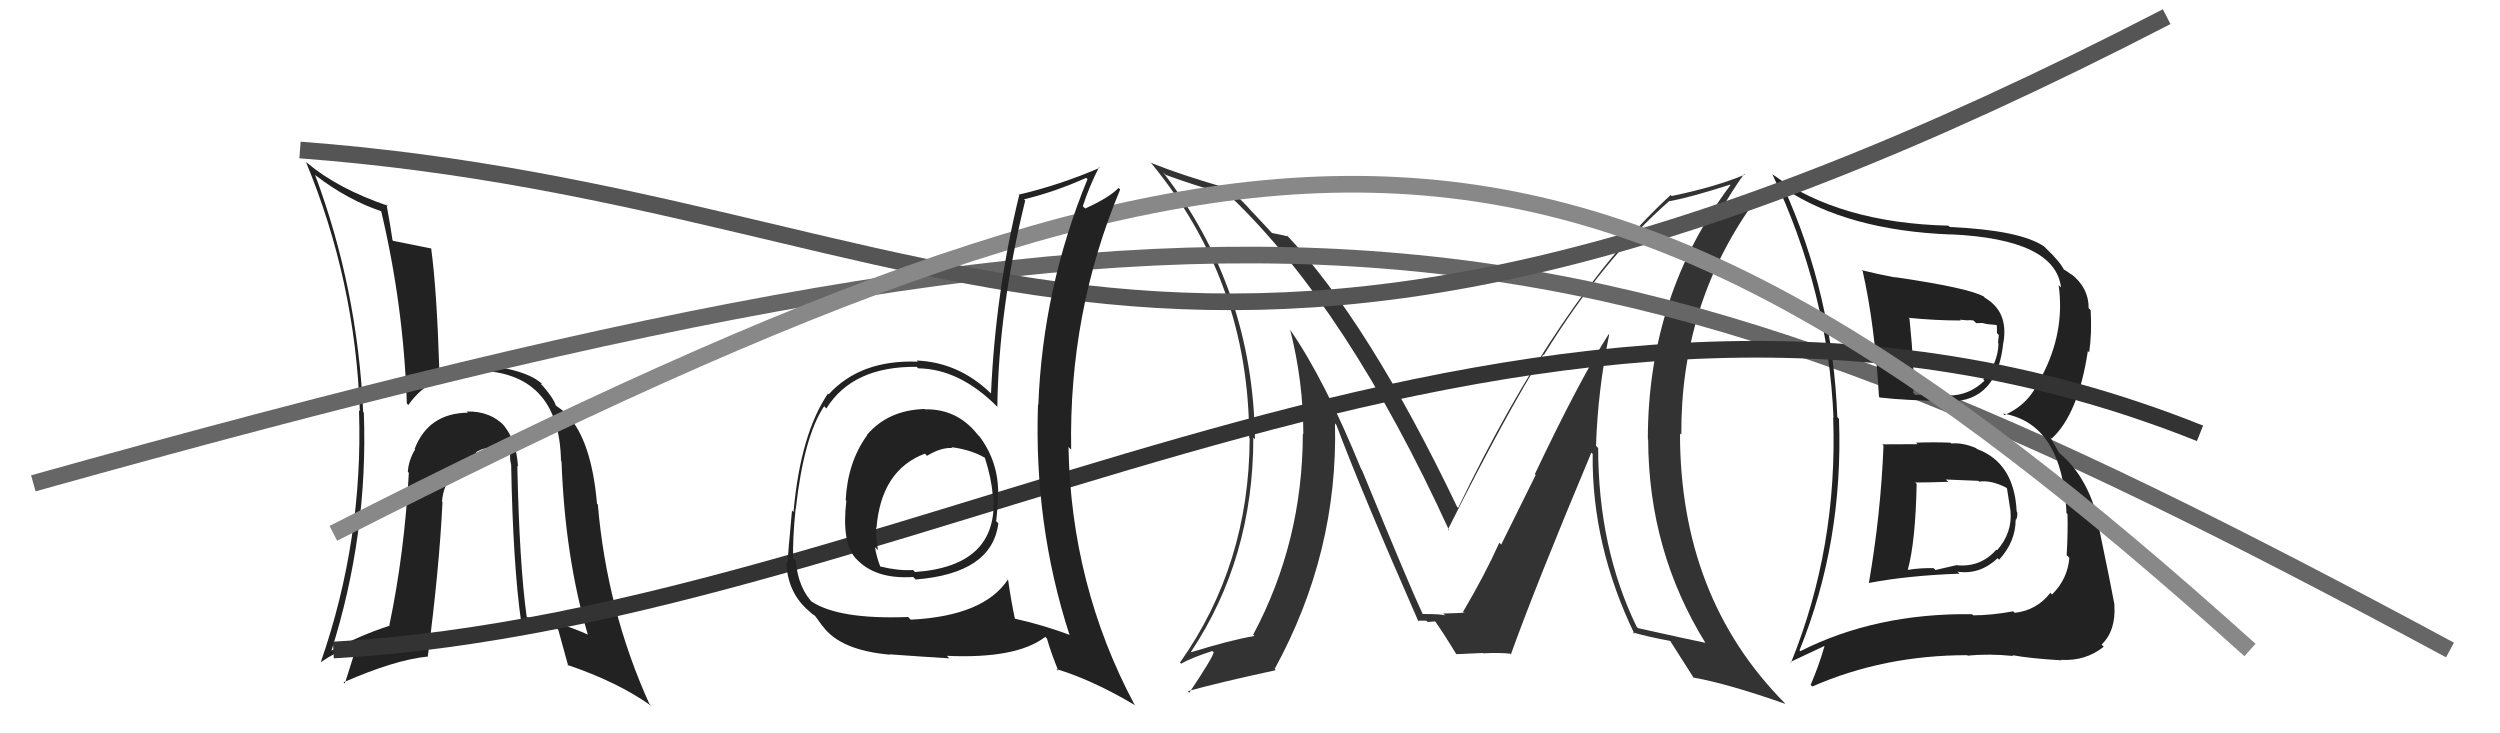
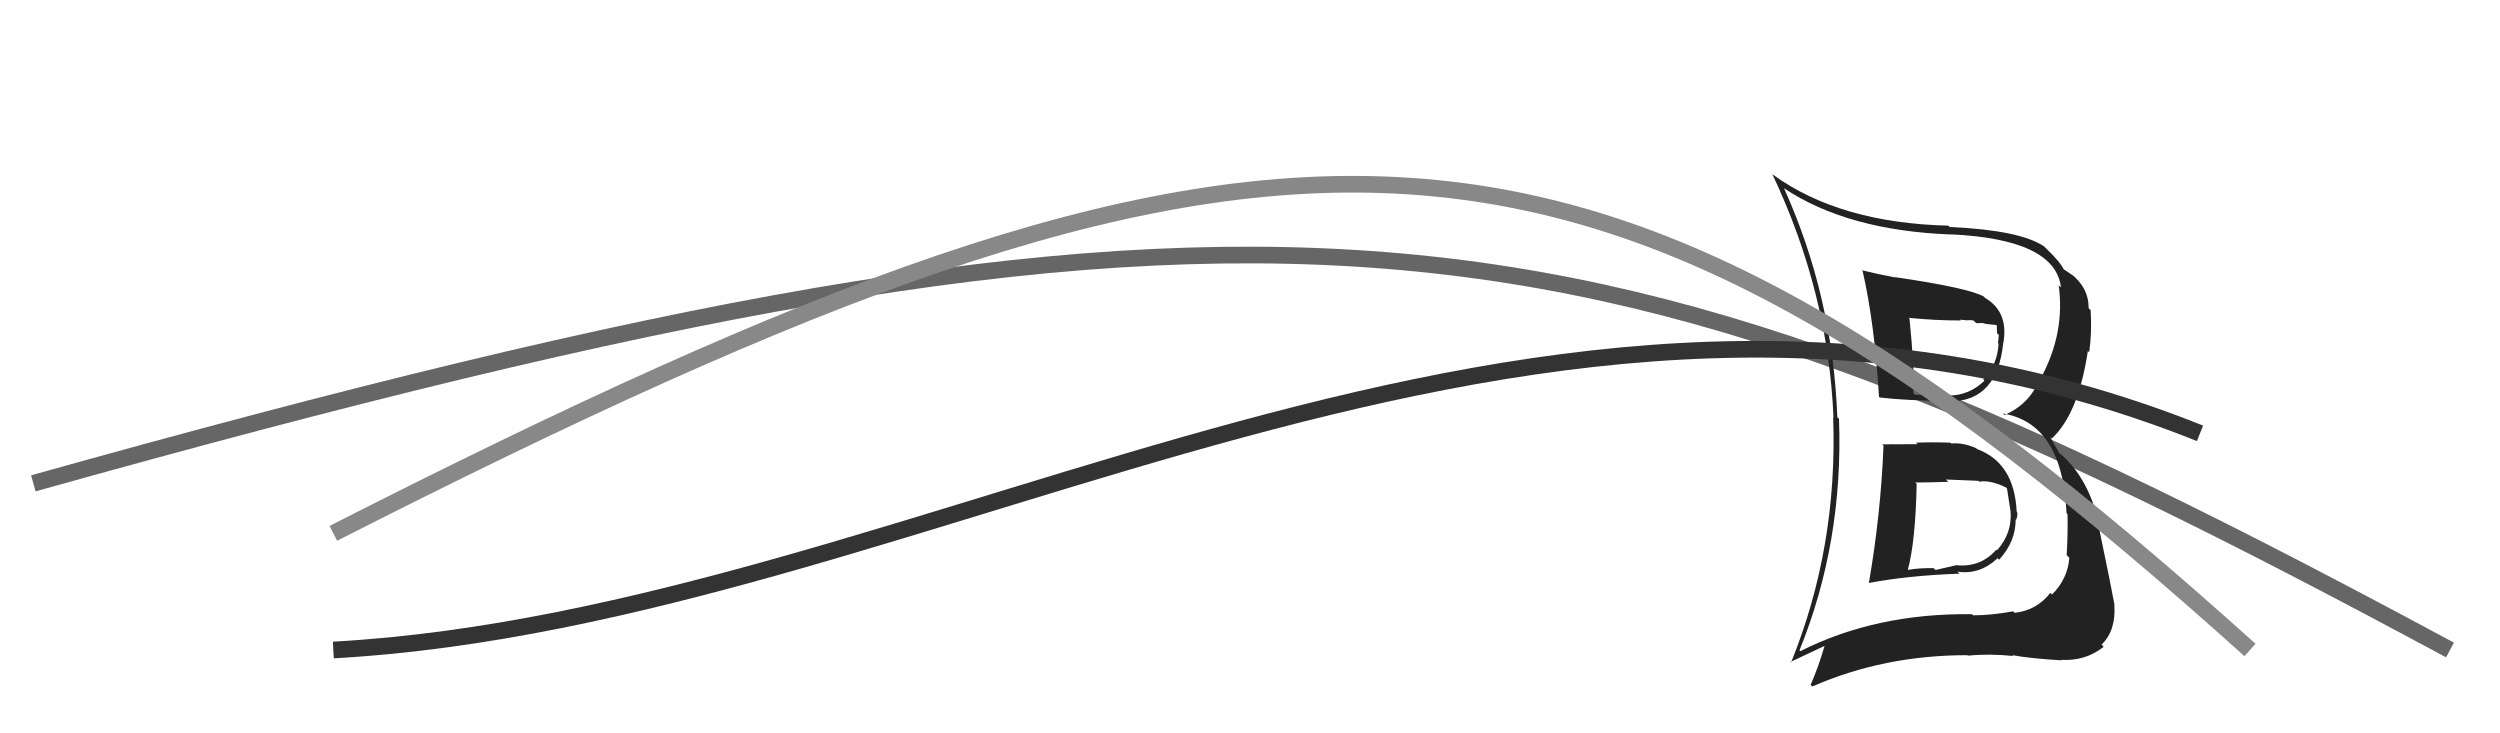
<svg xmlns="http://www.w3.org/2000/svg" width="150" height="44" viewBox="0,0,150,44">
-   <path fill="#333" d="M96.51 20.04L96.56 20.10L96.52 20.05Q94.76 22.82 92.09 28.45L92.14 28.50L90.07 32.68L89.96 32.56Q89.10 34.48 87.77 36.73L87.92 36.88L87.77 36.73Q88.27 36.77 86.60 36.81L86.56 36.78L86.73 36.94Q86.62 36.84 85.36 36.84L85.37 36.84L85.36 36.84Q84.66 35.37 81.72 28.21L81.73 28.21L81.68 28.17Q79.48 22.77 77.39 19.76L77.42 19.79L77.41 19.79Q78.20 22.90 78.20 26.06L78.27 26.13L78.17 26.02Q78.16 32.52 75.19 38.08L75.21 38.10L75.26 38.16Q73.84 38.40 71.48 39.13L71.51 39.17L71.46 39.11Q75.20 33.49 75.20 26.25L75.16 26.22L75.30 26.35Q75.17 17.27 69.76 10.31L69.81 10.36L69.94 10.49Q71.41 11.04 73.77 11.73L73.92 11.88L73.84 11.80Q80.87 18.53 86.96 31.85L86.94 31.83L86.88 31.76Q90.39 24.77 92.60 21.27L92.77 21.44L92.63 21.30Q96.21 15.51 100.17 12.05L100.15 12.03L100.18 12.07Q101.44 11.84 103.80 11.08L103.77 11.05L103.83 11.10Q98.87 17.75 98.87 26.36L98.92 26.41L98.89 26.38Q98.91 33.06 102.33 38.58L102.33 38.58L102.33 38.57Q101.03 38.30 98.29 37.69L98.23 37.64L98.20 37.61Q95.89 32.85 95.89 26.88L95.78 26.77L95.76 26.75Q95.87 23.43 96.55 20.08ZM98.02 38.00L98.08 38.06L97.96 37.94Q98.79 38.19 100.23 38.46L100.18 38.41L100.17 38.39Q100.69 39.22 101.64 40.70L101.55 40.61L101.59 40.65Q103.67 41.02 107.14 42.24L107.12 42.23L107.07 42.17Q100.80 35.83 100.80 26.01L100.84 26.04L100.88 26.09Q100.83 18.31 105.21 12.18L105.25 12.22L102.99 12.85L103.07 12.93Q104.00 11.31 104.65 10.44L104.78 10.57L104.69 10.48Q102.92 11.22 100.30 11.76L100.29 11.75L100.24 11.70Q93.54 17.87 87.49 30.47L87.31 30.30L87.43 30.42Q82.12 19.32 77.17 14.07L77.20 14.10L77.30 14.19Q76.89 14.09 76.32 13.98L76.31 13.97L75.19 12.77L75.11 12.69Q74.59 12.09 73.90 11.48L73.88 11.45L73.75 11.33Q70.87 10.50 69.08 9.78L69.01 9.70L69.00 9.70Q74.95 16.87 74.95 26.27L75.04 26.36L74.98 26.30Q74.95 33.89 70.80 39.75L70.85 39.80L70.87 39.82Q71.45 39.48 72.74 39.06L72.83 39.15L72.82 39.14Q72.76 39.47 71.36 41.56L71.37 41.57L71.27 41.47Q73.05 40.97 76.55 40.21L76.67 40.33L76.48 40.14Q80.29 33.17 80.10 25.41L80.05 25.35L80.18 25.49Q81.66 29.44 85.12 37.32L85.19 37.39L85.05 37.24Q85.35 37.24 85.58 37.24L85.66 37.32L86.15 37.28L86.01 37.14Q86.57 37.92 87.36 39.22L87.44 39.30L87.39 39.25Q88.96 39.18 88.96 39.18L88.91 39.13L88.98 39.20Q89.96 39.15 90.61 39.22L90.70 39.32L90.65 39.27Q92.13 35.15 95.48 27.16L95.62 27.29L95.56 27.24Q95.50 32.73 98.08 38.06Z" />
-   <path fill="#222" d="M30.99 27.90L31.02 27.93L31.08 27.99Q30.98 26.37 30.16 25.45L30.25 25.55L30.34 25.63Q29.45 24.65 28.00 24.69L28.00 24.69L28.08 24.76Q25.71 24.79 24.88 26.93L24.80 26.85L24.91 26.96Q24.51 27.62 24.47 28.31L24.47 28.31L24.53 28.37Q24.27 33.18 23.36 37.52L23.42 37.58L23.39 37.54Q21.71 38.07 19.84 39.06L19.86 39.08L19.87 39.09Q22.10 32.07 21.83 24.76L21.86 24.79L21.79 24.72Q21.45 17.29 18.90 10.48L18.98 10.56L18.97 10.55Q20.87 12.00 22.89 12.68L22.82 12.61L22.87 12.67Q24.22 18.35 24.41 24.21L24.38 24.18L24.50 24.30Q25.93 22.27 28.63 22.35L28.46 22.17L28.51 22.23Q33.55 22.27 33.66 27.64L33.76 27.74L33.69 27.67Q33.90 33.44 35.27 38.08L35.22 38.04L35.26 38.07Q33.39 37.23 31.64 37.04L31.64 37.04L31.60 37.00Q31.16 33.82 31.04 27.95ZM31.26 37.31L31.35 37.40L31.26 37.31Q32.30 37.43 33.40 37.70L33.43 37.73L33.50 37.80Q33.55 37.96 34.09 39.94L34.06 39.92L34.03 39.89Q37.08 40.92 39.10 42.37L39.11 42.38L38.96 42.23Q36.41 36.59 35.87 30.27L35.79 30.19L35.82 30.22Q35.50 26.51 34.09 24.95L33.99 24.85L34.01 24.87Q34.05 24.83 33.40 24.37L33.32 24.29L33.34 24.31Q33.25 23.96 32.61 23.20L32.43 23.02L32.56 23.07L32.57 23.08Q31.60 22.11 28.48 21.85L28.62 21.99L28.47 21.84Q27.77 21.87 26.36 22.21L26.50 22.34L26.36 22.21Q26.21 17.41 25.87 14.90L25.81 14.84L25.88 14.91Q25.07 14.75 23.59 14.45L23.70 14.56L23.55 14.41Q23.46 13.74 23.19 12.26L23.22 12.29L23.28 12.35Q20.28 11.33 18.42 9.77L18.31 9.66L18.35 9.70Q21.32 16.86 21.59 24.67L21.49 24.57L21.54 24.62Q21.80 32.38 19.25 39.72L19.31 39.78L19.25 39.73Q20.16 39.11 21.30 38.62L21.41 38.73L20.69 41.01L20.61 40.94Q23.71 39.58 25.69 39.39L25.69 39.39L25.67 39.37Q26.36 34.08 26.55 30.12L26.48 30.06L26.52 30.10Q26.66 28.29 28.60 27.19L28.51 27.09L28.55 27.14Q29.02 26.84 29.55 26.88L29.67 27.00L29.67 27.00Q29.74 26.92 30.08 26.96L30.05 26.92L30.63 27.16L30.63 27.16Q30.56 27.48 30.68 27.93L30.56 27.82L30.67 27.93Q30.78 33.89 31.27 37.32Z" />
  <path d="M2 29 C77 8,95 11,147 39" stroke="#666" fill="none" />
  <path fill="#222" d="M112.96 26.69L112.88 26.60L113.01 26.74Q112.85 30.84 112.13 34.99L112.15 35.02L112.12 34.98Q114.49 34.53 117.57 34.42L117.46 34.31L117.45 34.30Q118.79 34.50 119.86 33.49L119.92 33.56L119.95 33.58Q120.94 32.50 120.94 31.17L121.00 31.23L120.96 31.19Q121.07 30.99 121.03 30.72L120.89 30.58L121.00 30.69Q120.86 27.77 118.62 26.94L118.57 26.90L118.57 26.89Q117.76 26.54 117.07 26.61L117.18 26.72L117.03 26.56Q115.99 26.52 114.96 26.56L115.10 26.70L115.05 26.65Q113.96 26.66 112.93 26.66ZM111.71 16.22L111.76 16.27L111.76 16.27Q112.48 19.43 112.74 23.81L112.79 23.85L112.79 23.85Q114.30 24.03 116.96 24.07L117.03 24.13L116.99 24.09Q119.86 24.07 120.20 20.53L120.29 20.62L120.21 20.53Q120.51 18.70 119.10 17.87L118.96 17.72L119.02 17.79Q118.13 17.28 113.72 16.63L113.60 16.52L113.73 16.65Q112.61 16.44 111.70 16.21ZM107.98 39.03L108.12 39.17L107.97 39.02Q110.61 32.52 110.34 25.13L110.16 24.95L110.24 25.03Q109.96 17.74 107.03 11.27L107.07 11.32L107.05 11.30Q110.84 13.83 117.06 14.07L117.02 14.03L117.04 14.06Q123.32 14.35 123.66 17.25L123.59 17.18L123.52 17.11Q123.91 19.93 122.50 22.59L122.57 22.67L122.45 22.55Q121.87 24.21 120.27 24.90L120.09 24.72L120.18 24.81Q123.76 25.42 123.99 30.79L124.12 30.92L124.05 30.85Q124.08 31.91 124.00 33.32L124.00 33.31L124.16 33.47Q124.06 34.74 123.12 35.67L123.18 35.73L123.02 35.57Q122.21 36.62 120.88 36.77L120.93 36.82L120.79 36.68Q119.46 36.92 118.39 36.92L118.40 36.93L118.32 36.85Q112.55 36.78 108.02 39.07ZM120.77 39.33L120.91 39.47L120.74 39.31Q121.82 39.51 123.69 39.62L123.61 39.54L123.66 39.59Q125.12 39.68 126.22 38.81L126.09 38.67L126.09 38.68Q126.97 37.84 126.86 36.28L126.85 36.28L126.87 36.29Q126.68 35.23 125.96 31.77L126.07 31.87L126.04 31.85Q125.39 28.65 123.53 27.16L123.56 27.19L123.01 26.23L123.10 26.32Q124.70 24.84 125.27 21.07L125.24 21.03L125.35 21.14Q125.52 20.02 125.44 18.61L125.49 18.66L125.32 18.49Q125.32 17.23 124.22 16.40L124.32 16.49L124.31 16.49Q123.90 16.19 123.79 16.15L123.73 16.10L123.86 16.23Q123.64 15.74 122.80 14.94L122.65 14.79L122.65 14.79Q121.22 13.81 116.99 13.62L116.92 13.56L116.91 13.54Q110.39 13.38 106.39 10.49L106.32 10.42L106.33 10.43Q109.70 17.53 110.01 25.07L110.04 25.10L109.99 25.04Q110.27 32.83 107.46 39.76L107.42 39.72L109.46 38.76L109.47 38.77Q109.13 39.95 108.64 41.09L108.57 41.03L108.74 41.19Q113.02 39.31 118.05 39.31L117.96 39.23L118.07 39.34Q119.35 39.21 120.80 39.36ZM118.69 28.84L118.61 28.76L118.75 28.90Q119.44 28.79 120.36 29.25L120.31 29.20L120.42 29.31Q120.47 29.59 120.63 30.66L120.59 30.63L120.63 30.66Q120.75 31.97 119.82 33.02L119.93 33.12L119.78 32.98Q118.86 34.03 117.45 33.92L117.43 33.90L116.13 34.20L116.02 34.09Q115.21 34.07 114.49 34.19L114.46 34.16L114.47 34.18Q114.93 32.50 115.00 29.03L114.84 28.88L114.92 28.95Q115.64 28.95 116.90 28.91L116.92 28.93L116.75 28.77Q118.10 28.82 118.71 28.85ZM117.59 19.17L117.59 19.18L118.02 19.22L118.02 19.22Q118.22 19.19 118.41 19.23L118.57 19.39L118.94 19.38L119.19 19.44L119.78 19.50L119.81 19.53Q119.82 19.69 119.82 19.99L119.93 20.10L119.88 20.58L119.91 20.62Q119.87 21.84 119.00 22.77L119.03 22.80L119.07 22.84Q118.15 23.73 116.94 23.73L116.87 23.66L116.88 23.68Q115.88 23.71 115.88 23.71L115.85 23.68L115.84 23.66Q114.58 23.70 114.92 23.70L114.90 23.68L114.80 23.58Q114.88 22.17 114.57 19.12L114.47 19.02L114.52 19.07Q116.13 19.23 117.65 19.23Z" />
  <path d="M20 39 C56 37,92 10,132 26" stroke="#333" fill="none" />
-   <path d="M18 9 C58 12,70 32,130 1" stroke="#555" fill="none" />
  <path d="M20 32 C77 3,95 3,135 39" stroke="#888" fill="none" />
-   <path fill="#222" d="M55.65 24.71L55.63 24.70L55.48 24.54Q53.29 24.60 52.01 26.10L52.09 26.18L52.03 26.11Q50.86 27.72 50.74 30.01L50.75 30.02L50.78 30.05Q50.49 32.53 51.33 33.49L51.50 33.66L51.32 33.47Q52.46 34.77 54.79 34.62L54.94 34.77L54.93 34.77Q59.52 34.41 59.90 31.40L59.73 31.23L59.77 31.26Q59.87 30.45 59.87 29.65L59.93 29.72L59.89 29.67Q59.92 27.73 58.78 26.20L58.84 26.26L58.67 26.09Q57.44 24.52 55.50 24.56ZM60.33 34.65L60.48 34.79L60.47 34.78Q59.02 36.96 54.65 37.18L54.57 37.11L54.49 37.02Q50.30 37.18 48.66 36.07L48.85 36.26L48.85 36.26Q47.90 35.35 47.74 33.63L47.55 33.44L47.59 33.48Q47.55 32.37 47.74 30.50L47.82 30.58L47.75 30.52Q48.23 26.20 49.45 24.37L49.49 24.42L49.58 24.51Q51.16 21.97 55.00 22.01L55.05 22.06L55.09 22.10Q57.60 22.13 59.89 24.46L59.81 24.38L59.84 24.41Q59.92 18.55 61.51 12.04L61.52 12.04L61.44 11.96Q63.31 11.51 65.17 10.67L65.36 10.86L65.25 10.75Q62.57 17.28 62.30 24.28L62.38 24.36L62.28 24.26Q62.03 31.47 64.16 38.06L64.16 38.06L64.20 38.10Q62.56 37.49 60.85 37.11L60.93 37.19L60.90 37.16Q60.64 35.91 60.49 34.81ZM63.54 40.29L63.47 40.23L63.38 40.14Q65.58 40.81 68.13 42.33L68.17 42.37L68.06 42.26Q64.26 35.12 64.11 26.82L64.24 26.95L64.27 26.97Q64.12 18.76 67.21 11.37L67.17 11.33L67.11 11.28Q66.55 11.86 65.11 12.51L65.14 12.54L64.97 12.37Q65.33 11.25 65.94 10.03L65.90 9.99L65.98 10.07Q63.56 11.11 61.12 11.68L61.07 11.63L61.15 11.72Q59.73 17.52 59.46 23.61L59.45 23.60L59.42 23.57Q57.51 21.74 55.00 21.63L55.07 21.70L55.07 21.70Q51.63 21.57 49.72 23.66L49.58 23.52L49.68 23.61Q48.03 26.04 47.61 30.72L47.54 30.65L47.52 30.63Q47.26 33.38 47.26 33.80L47.17 33.71L47.18 33.72Q47.24 35.45 48.38 36.52L48.47 36.60L48.40 36.53Q48.77 36.90 48.96 36.98L48.82 36.84L49.34 37.55L49.37 37.58Q50.43 39.02 53.39 39.28L53.39 39.27L53.37 39.26Q55.59 39.42 56.96 39.50L56.97 39.51L56.81 39.35Q61.00 39.54 62.72 38.21L62.73 38.23L62.82 38.32Q63.04 39.11 63.50 40.25ZM57.23 26.97L57.19 26.93L57.08 26.83Q58.26 26.98 59.10 27.47L59.14 27.52L59.09 27.47Q59.48 28.66 59.56 29.68L59.54 29.67L59.60 29.73Q59.92 33.97 54.90 34.32L54.85 34.27L54.79 34.20Q53.93 34.26 52.82 33.99L52.91 34.08L52.81 33.98Q52.58 33.37 52.50 32.83L52.51 32.84L52.68 33.01Q52.53 32.25 52.57 31.65L52.58 31.65L52.59 31.67Q52.87 28.21 55.49 27.22L55.52 27.24L55.62 27.35Q56.45 26.84 57.13 26.88Z" />
</svg>